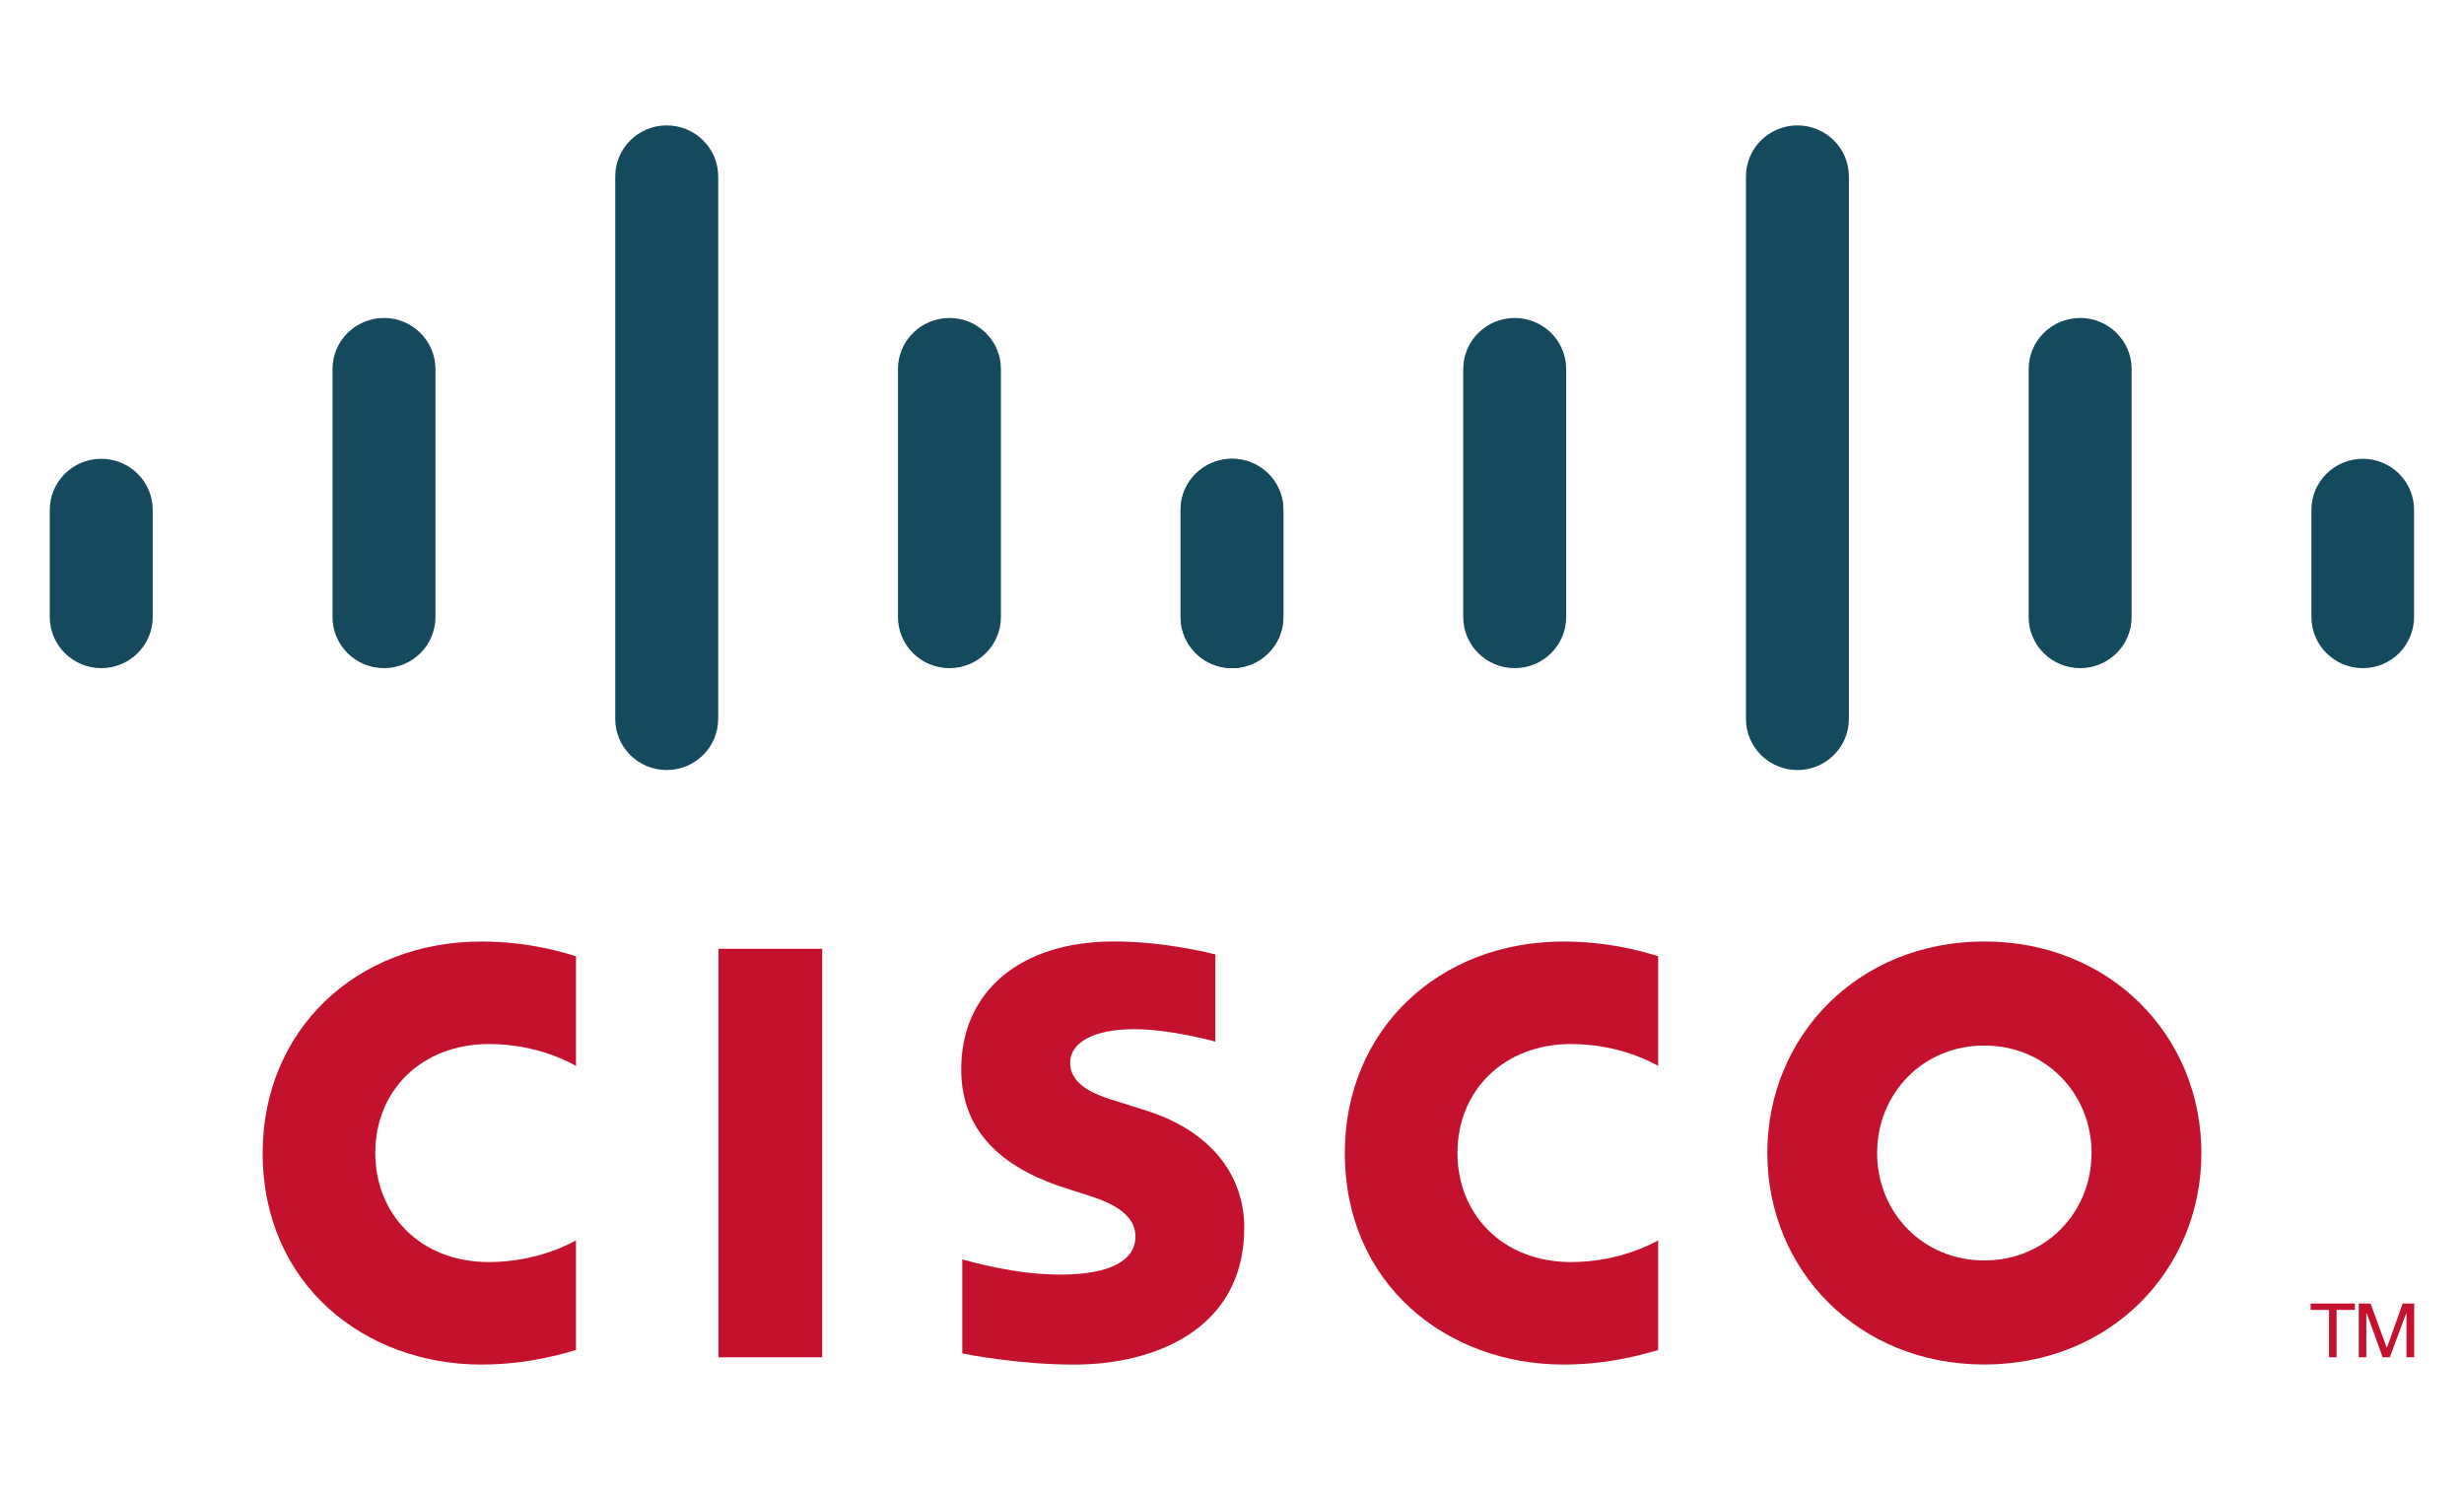
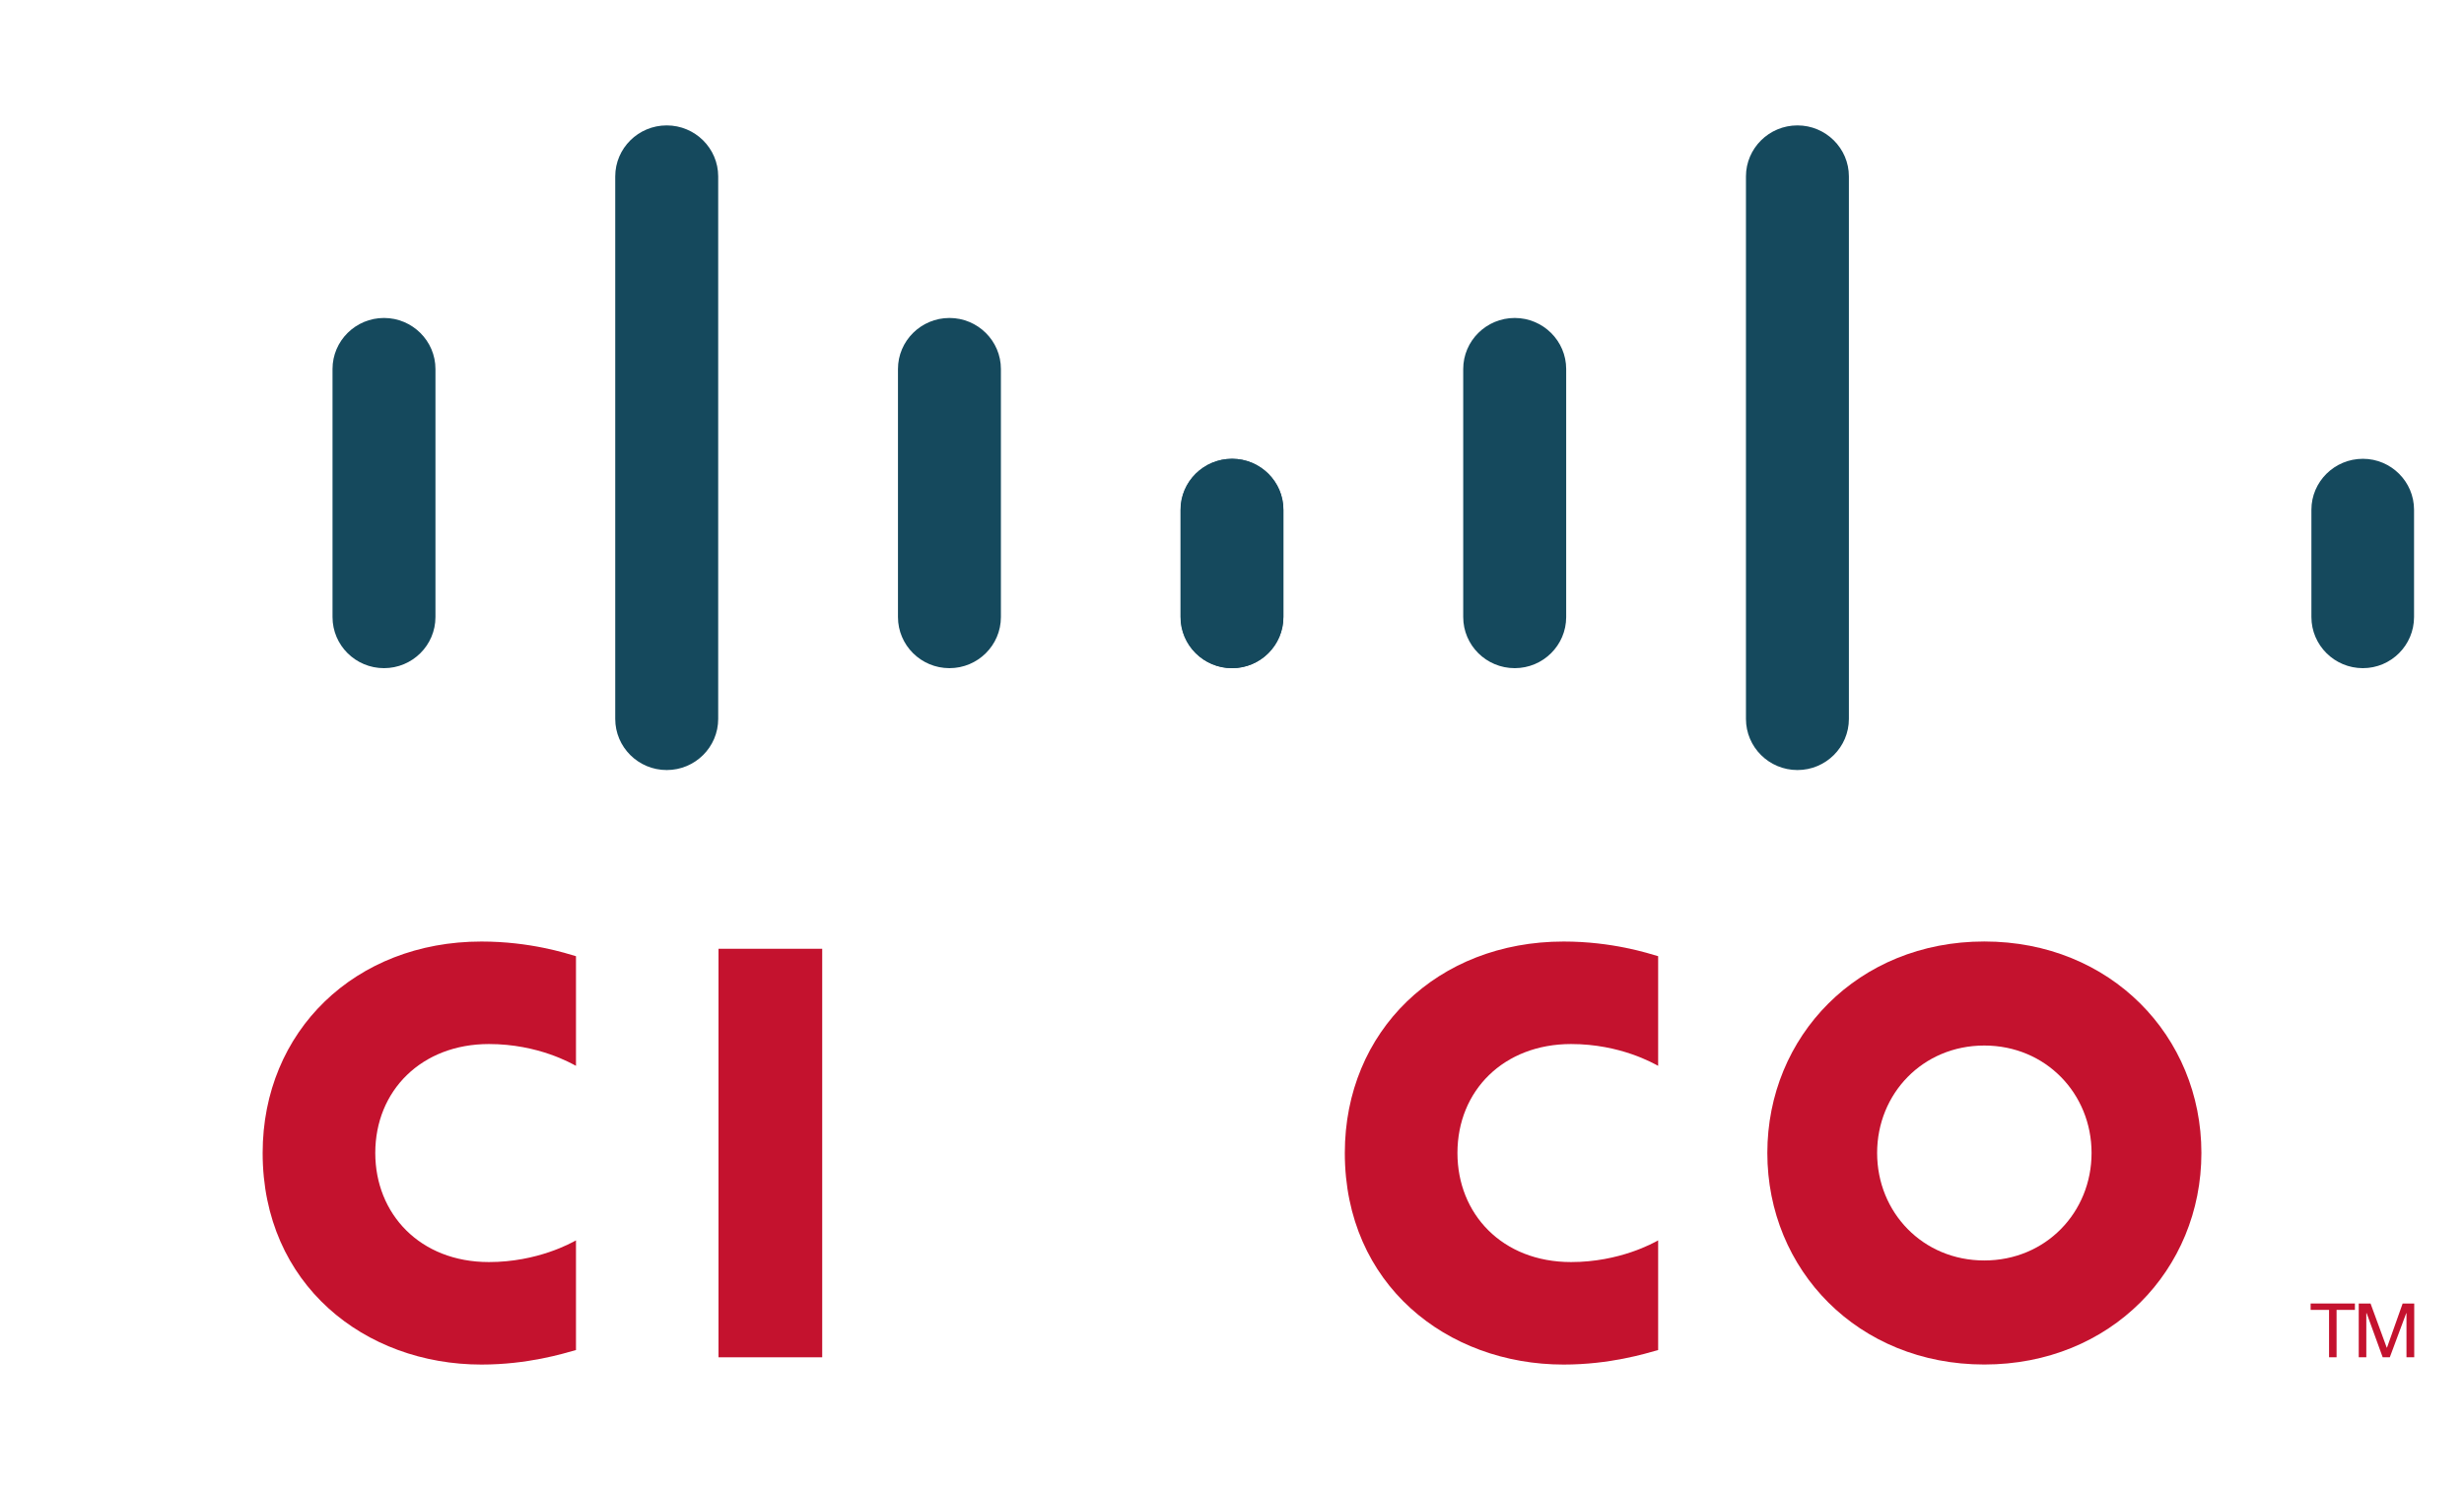
<svg xmlns="http://www.w3.org/2000/svg" width="99" height="60" viewBox="0 0 99 60" fill="none">
  <g clip-path="url(#clip0_4155_1857)">
    <path d="M33.035 38.125H28.869V54.541H33.035V38.125Z" fill="#C4122E" />
    <path d="M66.622 42.829C66.455 42.743 65.115 41.953 63.123 41.953C60.425 41.953 58.558 43.817 58.558 46.331C58.558 48.771 60.347 50.714 63.123 50.714C65.081 50.714 66.443 49.941 66.622 49.843V54.249C66.105 54.395 64.684 54.833 62.824 54.833C58.141 54.833 54.033 51.621 54.033 46.331C54.033 41.429 57.754 37.834 62.824 37.834C64.784 37.834 66.23 38.308 66.622 38.423V42.829Z" fill="#C4122E" />
    <path d="M23.142 42.829C22.975 42.743 21.635 41.953 19.643 41.953C16.945 41.953 15.078 43.817 15.078 46.331C15.078 48.771 16.867 50.714 19.643 50.714C21.601 50.714 22.963 49.941 23.142 49.843V54.249C22.625 54.395 21.204 54.833 19.343 54.833C14.661 54.833 10.553 51.621 10.553 46.331C10.553 41.429 14.274 37.834 19.343 37.834C21.304 37.834 22.75 38.308 23.142 38.423V42.829Z" fill="#C4122E" />
    <path d="M79.726 42.013C77.255 42.013 75.42 43.947 75.42 46.33C75.42 48.718 77.255 50.65 79.726 50.65C82.195 50.65 84.036 48.718 84.036 46.33C84.036 43.947 82.195 42.013 79.726 42.013ZM88.449 46.33C88.449 51.026 84.804 54.831 79.726 54.831C74.649 54.831 71.009 51.026 71.009 46.33C71.009 41.641 74.649 37.832 79.726 37.832C84.804 37.832 88.449 41.641 88.449 46.33Z" fill="#C4122E" />
-     <path d="M48.832 41.857C48.77 41.837 47.016 41.356 45.575 41.356C43.906 41.356 42.998 41.912 42.998 42.701C42.998 43.701 44.223 44.05 44.907 44.265L46.057 44.628C48.76 45.484 49.993 47.325 49.993 49.325C49.993 53.449 46.346 54.834 43.158 54.834C40.943 54.834 38.867 54.429 38.663 54.385V50.608C39.029 50.7 40.776 51.218 42.596 51.218C44.669 51.218 45.621 50.616 45.621 49.685C45.621 48.853 44.797 48.373 43.764 48.05C43.512 47.966 43.133 47.848 42.874 47.764C40.555 47.035 38.62 45.679 38.62 42.962C38.62 39.892 40.932 37.83 44.772 37.83C46.8 37.83 48.708 38.319 48.832 38.352V41.857Z" fill="#C4122E" />
-     <path d="M6.136 20.484C6.136 19.353 5.208 18.436 4.069 18.436C2.93 18.436 2 19.353 2 20.484V24.793C2 25.93 2.93 26.849 4.069 26.849C5.208 26.849 6.136 25.93 6.136 24.793V20.484Z" fill="#15495D" />
    <path d="M17.496 14.828C17.496 13.697 16.567 12.777 15.428 12.777C14.288 12.777 13.36 13.697 13.36 14.828V24.794C13.36 25.932 14.288 26.849 15.428 26.849C16.567 26.849 17.496 25.932 17.496 24.794V14.828Z" fill="#15495D" />
    <path d="M28.856 7.089C28.856 5.958 27.927 5.039 26.788 5.039C25.648 5.039 24.719 5.958 24.719 7.089V28.887C24.719 30.025 25.648 30.943 26.788 30.943C27.927 30.943 28.856 30.025 28.856 28.887V7.089Z" fill="#15495D" />
    <path d="M40.215 14.828C40.215 13.697 39.286 12.777 38.148 12.777C37.008 12.777 36.079 13.697 36.079 14.828V24.794C36.079 25.932 37.008 26.849 38.148 26.849C39.286 26.849 40.215 25.932 40.215 24.794V14.828Z" fill="#15495D" />
    <path d="M51.562 20.484C51.562 19.353 50.64 18.436 49.506 18.436C48.367 18.436 47.439 19.353 47.439 20.484V24.793C47.439 25.93 48.367 26.849 49.506 26.849C50.64 26.849 51.562 25.93 51.562 24.793V20.484Z" fill="#15495D" />
    <path d="M51.567 20.484C51.567 19.353 50.638 18.436 49.5 18.436C48.361 18.436 47.431 19.353 47.431 20.484V24.793C47.431 25.93 48.361 26.849 49.5 26.849C50.638 26.849 51.567 25.93 51.567 24.793V20.484Z" fill="#15495D" />
    <path d="M62.927 14.828C62.927 13.697 61.998 12.777 60.859 12.777C59.719 12.777 58.79 13.697 58.79 14.828V24.794C58.79 25.932 59.719 26.849 60.859 26.849C61.998 26.849 62.927 25.932 62.927 24.794V14.828Z" fill="#15495D" />
    <path d="M74.286 7.089C74.286 5.958 73.357 5.039 72.219 5.039C71.079 5.039 70.15 5.958 70.15 7.089V28.887C70.15 30.025 71.079 30.943 72.219 30.943C73.357 30.943 74.286 30.025 74.286 28.887V7.089Z" fill="#15495D" />
-     <path d="M85.646 14.828C85.646 13.697 84.717 12.777 83.578 12.777C82.438 12.777 81.509 13.697 81.509 14.828V24.794C81.509 25.932 82.438 26.849 83.578 26.849C84.717 26.849 85.646 25.932 85.646 24.794V14.828Z" fill="#15495D" />
    <path d="M96.993 20.484C96.993 19.353 96.07 18.436 94.937 18.436C93.798 18.436 92.869 19.353 92.869 20.484V24.793C92.869 25.93 93.798 26.849 94.937 26.849C96.07 26.849 96.993 25.93 96.993 24.793V20.484Z" fill="#15495D" />
    <path d="M94.617 52.379V52.636H93.88V54.54H93.578V52.636H92.838V52.379H94.617Z" fill="#C4122E" />
    <path d="M94.771 52.379H95.245L95.895 54.152H95.906L96.535 52.379H97V54.54H96.689V52.769H96.679L96.019 54.54H95.733L95.089 52.769H95.075V54.54H94.771V52.379Z" fill="#C4122E" />
  </g>
  <defs>
    <clipPath id="clip0_4155_1857">
      <rect width="95" height="50" fill="white" transform="translate(2 5)" />
    </clipPath>
  </defs>
</svg>